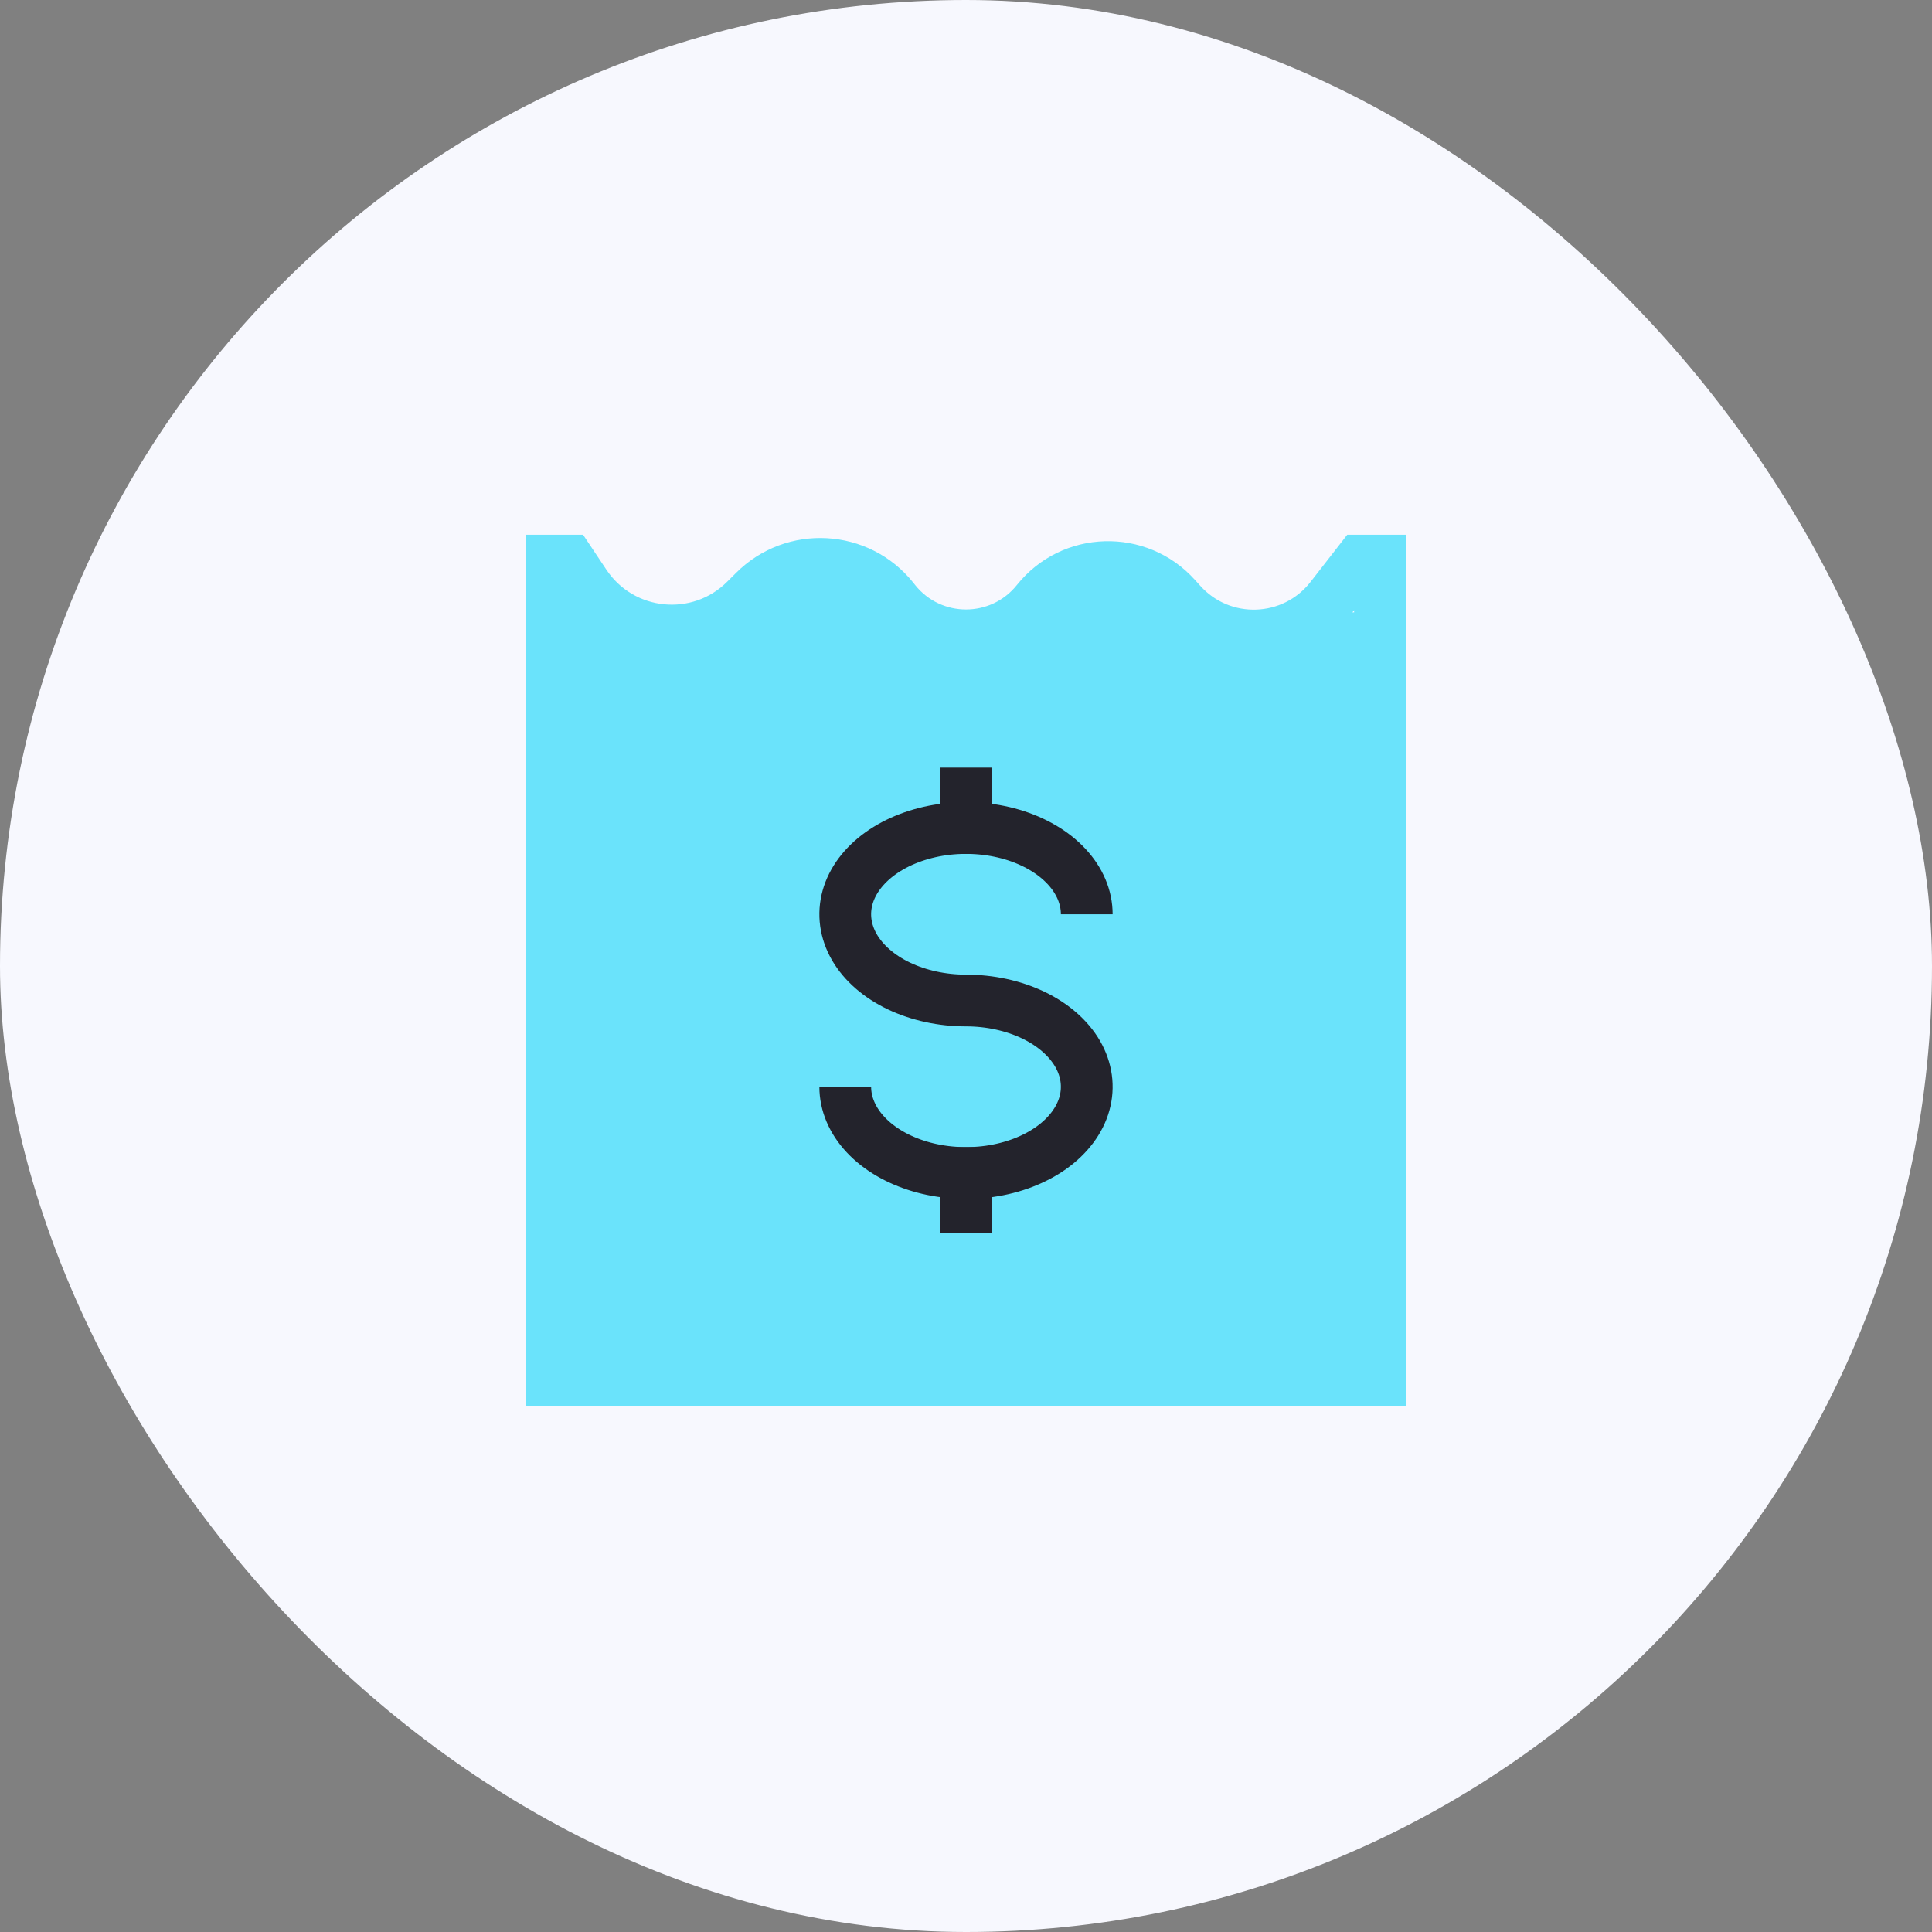
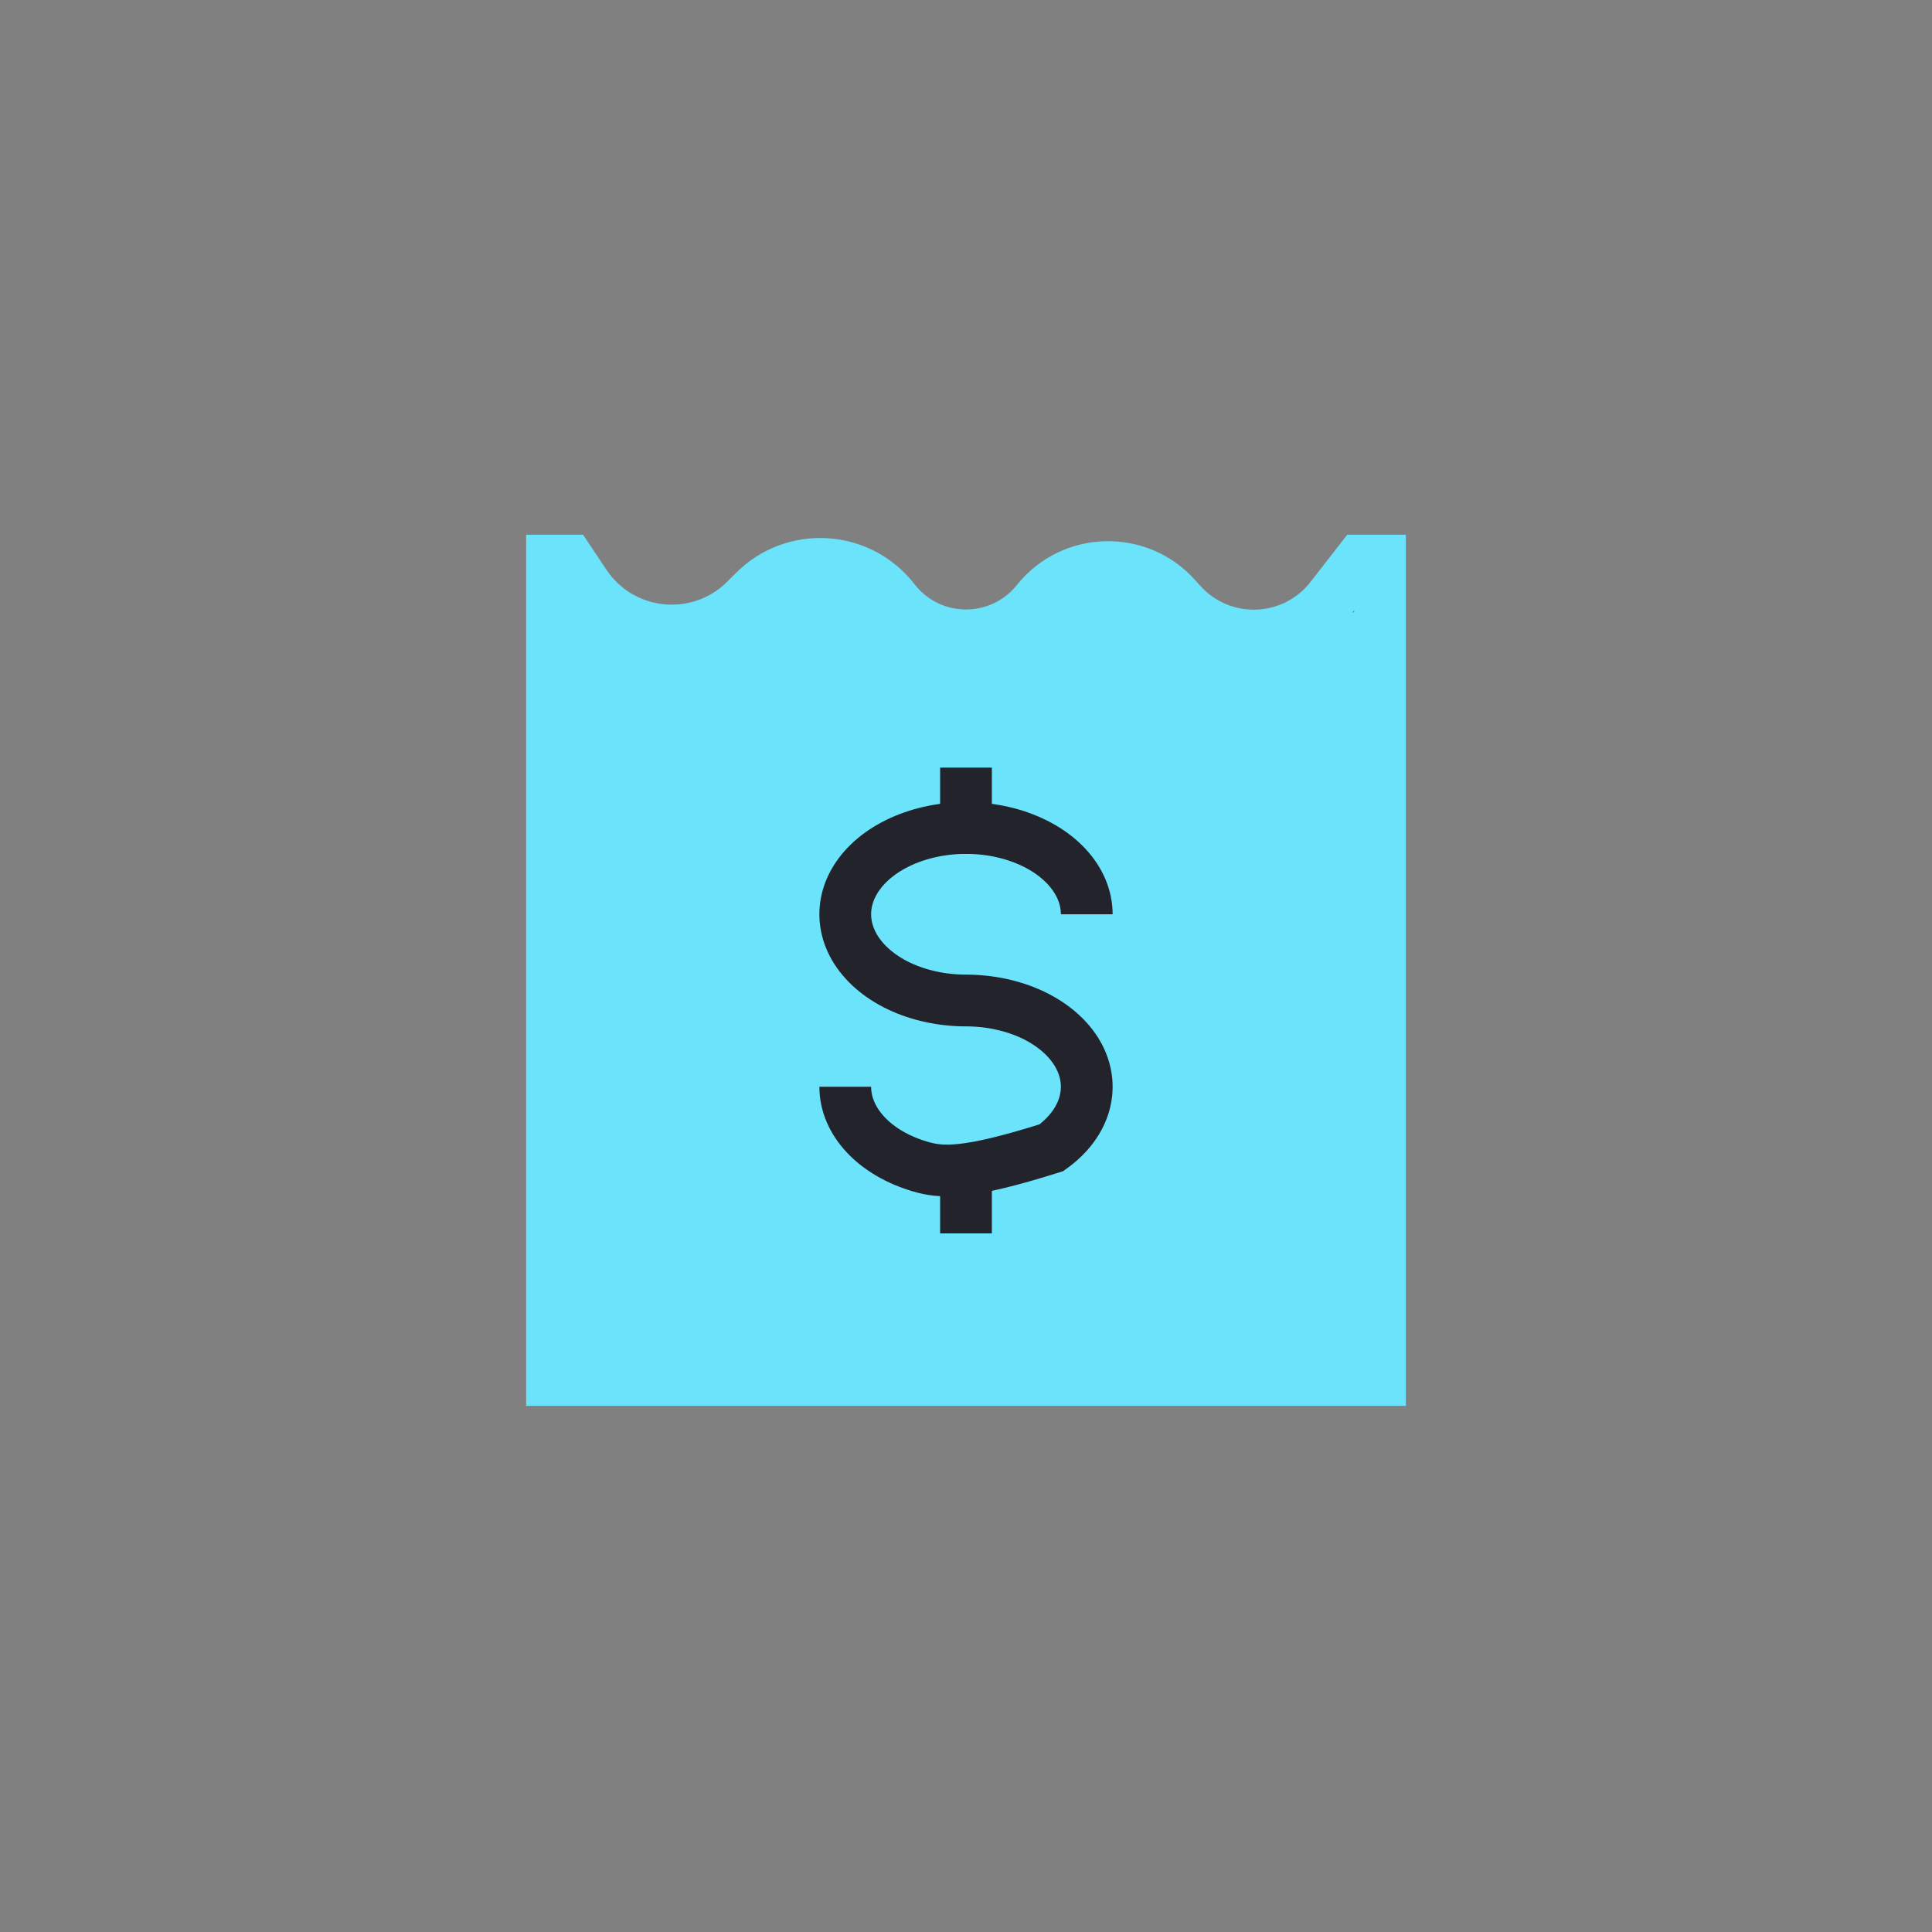
<svg xmlns="http://www.w3.org/2000/svg" width="56" height="56" viewBox="0 0 56 56" fill="none">
  <rect x="0" y="0" width="56" height="56" fill="#808080" stroke="none" />
-   <rect width="56" height="56" rx="28" fill="#F7F8FE" />
  <path fill-rule="evenodd" clip-rule="evenodd" d="M15.25 20.75V40.75H40.75V20.75V15.757V15.5H39.05L37.987 16.866C37.19 17.891 35.66 17.946 34.792 16.981L34.636 16.808C33.237 15.254 30.779 15.325 29.474 16.957C28.718 17.902 27.282 17.902 26.526 16.957L26.474 16.891C25.187 15.283 22.789 15.15 21.333 16.607L21.079 16.86C20.064 17.875 18.373 17.708 17.577 16.513L16.901 15.5H15.25V15.727V20.75ZM39.2 17.75L39.25 17.686V17.75H39.2Z" fill="#6AE3FB" />
-   <path d="M31.5 26.5C31.5 26.006 31.295 25.522 30.91 25.111C30.526 24.7 29.979 24.38 29.339 24.19C28.7 24.001 27.996 23.952 27.317 24.048C26.638 24.145 26.015 24.383 25.525 24.732C25.036 25.082 24.702 25.527 24.567 26.012C24.432 26.497 24.502 27 24.766 27.457C25.031 27.913 25.48 28.304 26.055 28.579C26.631 28.853 27.308 29 28 29C28.692 29 29.369 29.147 29.945 29.421C30.52 29.696 30.969 30.087 31.234 30.543C31.498 31 31.568 31.503 31.433 31.988C31.298 32.473 30.964 32.918 30.475 33.268C29.985 33.617 29.362 33.855 28.683 33.952C28.004 34.048 27.3 33.999 26.661 33.81C26.021 33.62 25.474 33.3 25.09 32.889C24.705 32.478 24.5 31.994 24.5 31.5" stroke="#23232C" stroke-width="1.5" />
+   <path d="M31.5 26.5C31.5 26.006 31.295 25.522 30.91 25.111C30.526 24.7 29.979 24.38 29.339 24.19C28.7 24.001 27.996 23.952 27.317 24.048C26.638 24.145 26.015 24.383 25.525 24.732C25.036 25.082 24.702 25.527 24.567 26.012C24.432 26.497 24.502 27 24.766 27.457C25.031 27.913 25.48 28.304 26.055 28.579C26.631 28.853 27.308 29 28 29C28.692 29 29.369 29.147 29.945 29.421C30.52 29.696 30.969 30.087 31.234 30.543C31.498 31 31.568 31.503 31.433 31.988C31.298 32.473 30.964 32.918 30.475 33.268C28.004 34.048 27.3 33.999 26.661 33.81C26.021 33.62 25.474 33.3 25.09 32.889C24.705 32.478 24.5 31.994 24.5 31.5" stroke="#23232C" stroke-width="1.5" />
  <path d="M28 24V23M28 35V34" stroke="#23232C" stroke-width="1.5" stroke-linecap="square" />
</svg>